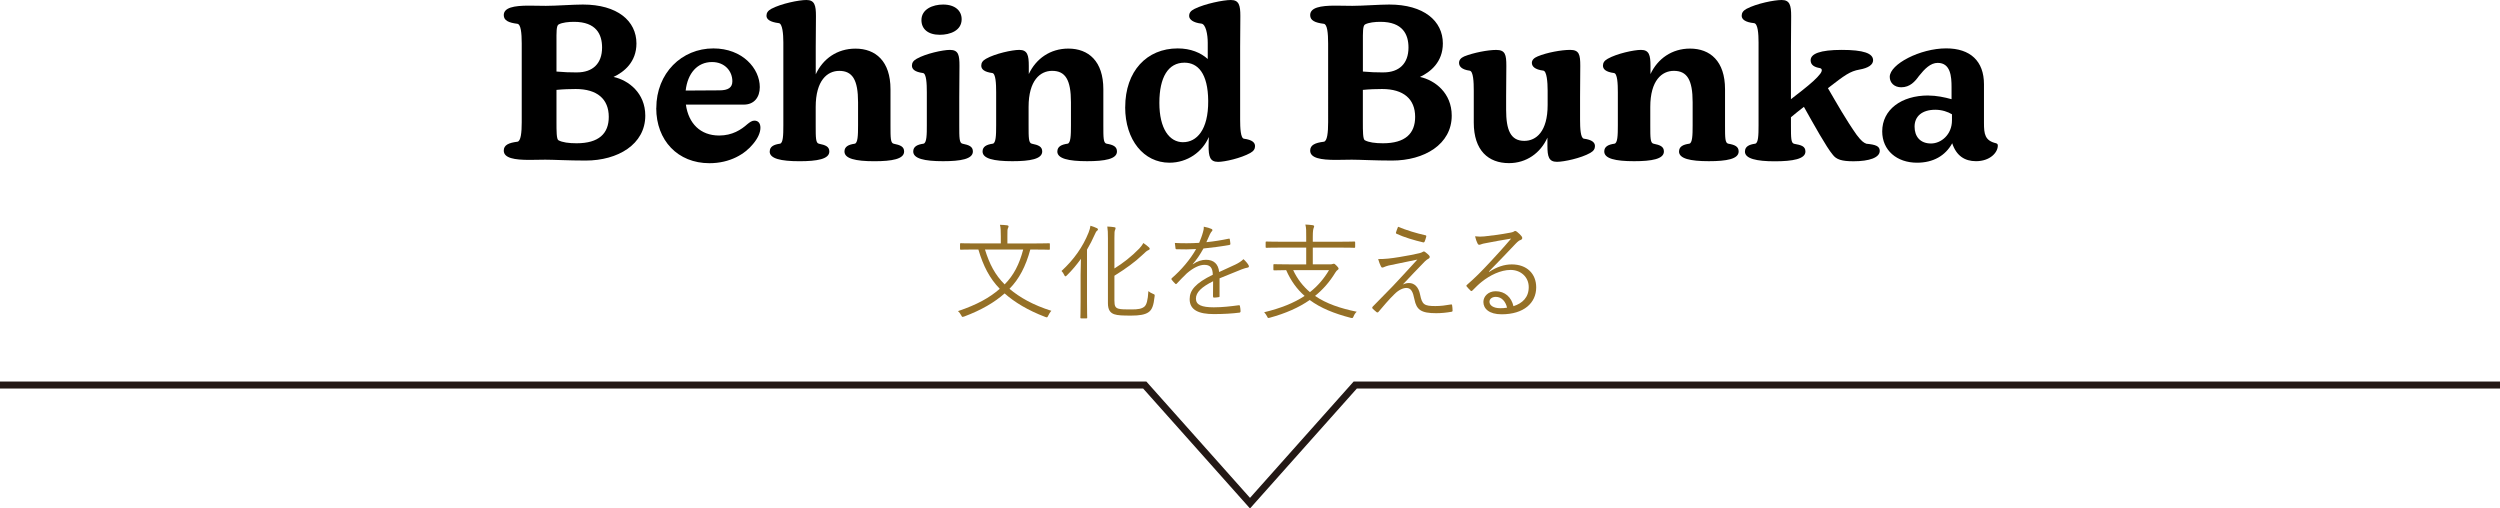
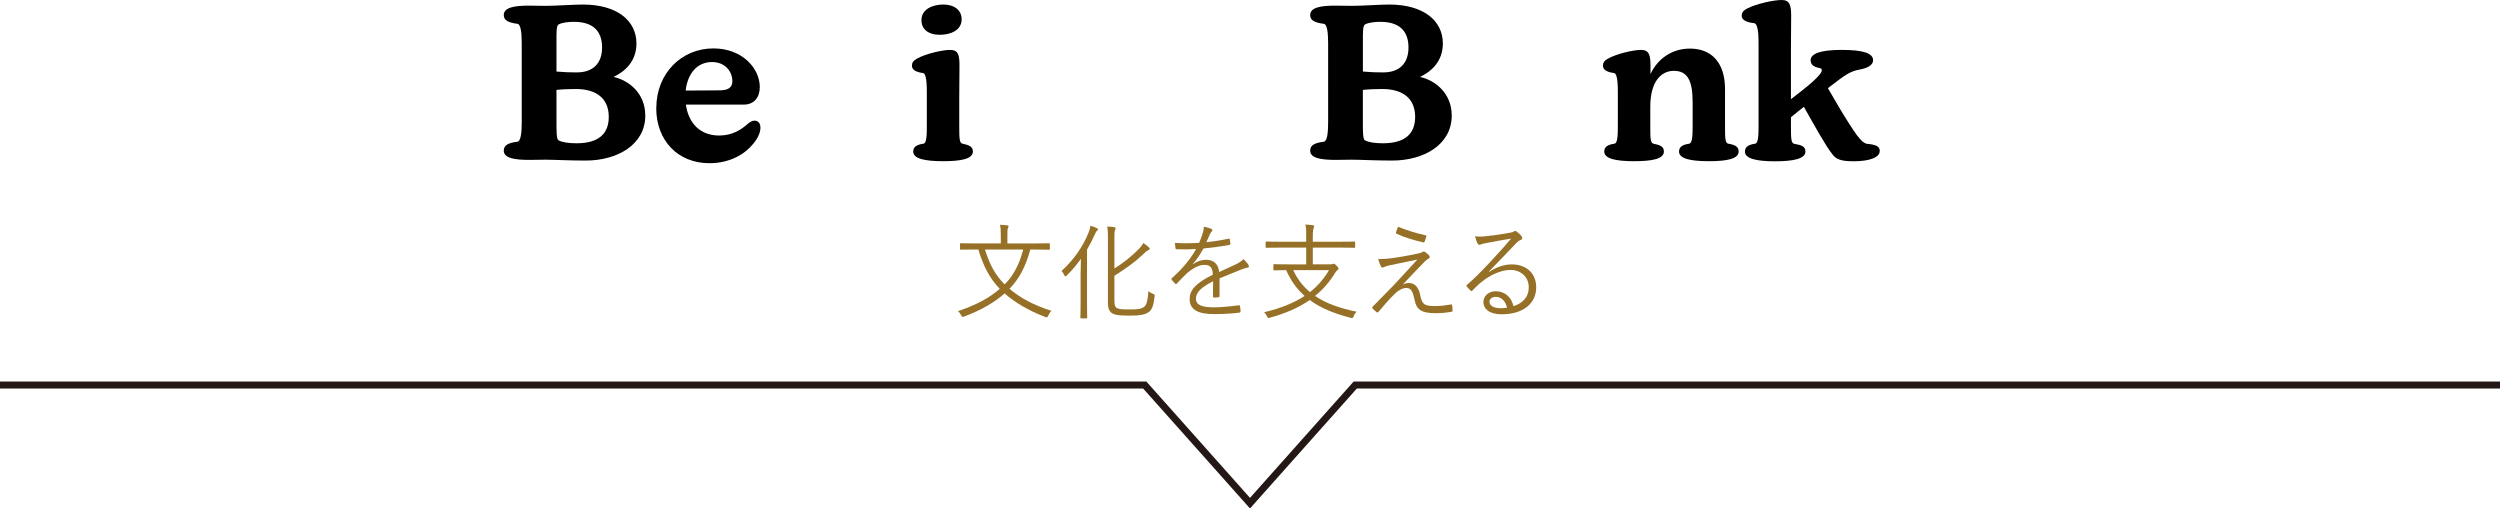
<svg xmlns="http://www.w3.org/2000/svg" id="a" width="710" height="144.4" viewBox="0 0 710 144.4">
  <path d="m154.85,45.35c-1.66,0-3.07.06-4.48.06-4.23,0-7.3-.49-7.3-2.64,0-1.6,1.41-2.21,3.87-2.52.98-.12,1.23-2.64,1.23-5.52V12.34c0-2.95-.25-5.46-1.23-5.58-2.46-.31-3.87-.92-3.87-2.46,0-2.15,2.88-2.7,7.12-2.7,1.47,0,3.19.06,4.85.06,2.82,0,7.79-.37,10.49-.37,9.82,0,15.22,4.66,15.22,11.05,0,5.28-3.5,8.1-6.51,9.51,4.23.92,9.02,4.54,9.02,10.99,0,8.16-7.79,12.76-16.94,12.76-4.91,0-9.08-.25-11.48-.25Zm9.02-24.79c4.48,0,7.12-2.52,7.12-7.06,0-3.68-1.6-7.3-7.98-7.3-1.53,0-3.31.18-4.36.74-.68.37-.61,2.33-.61,4.97v8.41c1.9.18,3.87.25,5.83.25Zm-5.28,19.27c1.1.61,2.95.86,5.16.86,6.32,0,9.14-2.76,9.14-7.49,0-5.09-3.31-7.92-9.39-7.92-1.53,0-3.62.06-5.46.25v9.08c0,2.64,0,4.91.55,5.22Z" />
  <path d="m186.39,30.69c0-9.94,7.24-16.94,16.2-16.94,8.29,0,13.19,5.71,13.19,10.99,0,2.88-1.6,4.97-4.54,4.97h-16.45c.74,5.34,4.11,8.78,9.45,8.78,3.74,0,6.26-1.66,8.04-3.25.68-.55,1.29-.98,1.96-.98,1.04,0,1.72.67,1.72,2.03s-.74,3.01-2.09,4.6c-2.27,2.82-6.51,5.46-12.4,5.46-8.96,0-15.1-6.44-15.1-15.65Zm17.92-5.03c2.52,0,3.68-.8,3.68-2.58,0-2.88-2.15-5.46-5.77-5.46-4.17,0-6.94,3.19-7.49,8.1l9.57-.06Z" />
-   <path d="m218.61,43.02c0-1.41,1.17-1.96,2.88-2.21.92-.12.98-2.45.98-5.22V12.03c0-2.39-.25-5.34-1.29-5.46-2.52-.31-3.5-1.1-3.5-2.09,0-.8.37-1.41,1.35-1.96,2.88-1.53,7.92-2.52,10-2.52,2.33,0,2.7,1.53,2.7,4.54,0,2.15-.06,5.22-.06,8.96v7.61c2.03-4.42,6.08-7.3,11.29-7.3,5.71,0,9.94,3.56,9.94,11.54v10.25c0,3.56,0,5.03.92,5.22,1.84.37,2.95.8,2.95,2.21,0,2.15-3.44,2.76-8.47,2.76-5.34,0-8.47-.74-8.47-2.76,0-1.41,1.17-1.96,2.88-2.21.92-.12.98-2.45.98-5.22v-6.57c0-6.38-1.6-8.9-5.34-8.9-3.38,0-6.69,2.7-6.69,10.25v5.22c0,3.56,0,5.03.92,5.22,1.84.37,2.95.8,2.95,2.21,0,2.15-3.44,2.76-8.47,2.76-5.34,0-8.47-.74-8.47-2.76Z" />
  <path d="m259.36,43.02c0-1.41,1.17-1.96,2.88-2.21.98-.12.98-2.76.98-5.22v-9.39c0-2.39-.12-5.34-1.1-5.46-2.33-.31-3.13-1.1-3.13-2.09,0-.8.37-1.41,1.35-1.96,2.58-1.47,7.43-2.52,9.45-2.52,2.45,0,2.7,1.53,2.7,4.54,0,2.15-.06,5.22-.06,9.02v7.86c0,3.56,0,5.03.92,5.22,1.84.37,2.95.8,2.95,2.21,0,2.15-3.44,2.76-8.47,2.76-5.34,0-8.47-.74-8.47-2.76Zm8.47-41.73c3.44,0,5.28,1.78,5.28,4.17,0,3.25-3.31,4.42-6.2,4.42-3.38,0-5.22-1.66-5.22-4.17,0-3.13,3.25-4.42,6.14-4.42Z" />
-   <path d="m300.29,43.02c0-1.41,1.17-1.96,2.88-2.21.92-.12.98-2.45.98-5.22v-6.57c0-6.38-1.6-8.9-5.34-8.9-3.38,0-6.69,2.7-6.69,10.25v5.22c0,3.56,0,5.03.92,5.22,1.84.37,2.95.8,2.95,2.21,0,2.15-3.44,2.76-8.47,2.76-5.34,0-8.47-.74-8.47-2.76,0-1.41,1.17-1.96,2.88-2.21.92-.12.98-2.45.98-5.22v-9.39c0-2.39-.12-5.34-1.1-5.46-2.33-.31-3.13-1.1-3.13-2.09,0-.8.37-1.41,1.35-1.96,2.58-1.47,7.43-2.52,9.45-2.52,2.33,0,2.7,1.53,2.7,4.54v2.33c2.03-4.36,6.08-7.24,11.23-7.24,5.71,0,9.94,3.56,9.94,11.54v10.25c0,3.56,0,5.03.92,5.22,1.84.31,2.95.8,2.95,2.21,0,2.15-3.44,2.76-8.47,2.76-5.34,0-8.47-.74-8.47-2.76Z" />
-   <path d="m319.56,30.44c0-10.25,6.14-16.69,14.91-16.69,3.68,0,6.57,1.23,8.53,3.01v-4.6c0-2.39-.55-5.34-1.84-5.46-2.27-.25-3.44-1.17-3.44-2.15,0-.92.43-1.47,1.53-2.03,2.95-1.47,8.22-2.52,10.31-2.52,2.33,0,2.7,1.53,2.7,4.54,0,2.15-.06,5.03-.06,8.84v20.56c0,2.39.12,5.34,1.1,5.46,2.33.31,3.13,1.1,3.13,2.09,0,.8-.37,1.41-1.35,1.96-2.64,1.47-7.24,2.52-9.14,2.52-2.33,0-2.7-1.53-2.7-4.54l.06-2.52c-1.78,4.23-6.08,7.3-11.17,7.3-7.3,0-12.58-6.44-12.58-15.77Zm16.45,9.94c3.81,0,7.18-3.44,7.12-11.72-.06-7.86-2.95-10.86-6.75-10.86-4.6,0-7.12,4.11-7.12,11.42s2.82,11.17,6.75,11.17Z" />
  <path d="m383.87,45.35c-1.66,0-3.07.06-4.48.06-4.24,0-7.3-.49-7.3-2.64,0-1.6,1.41-2.21,3.87-2.52.98-.12,1.23-2.64,1.23-5.52V12.34c0-2.95-.25-5.46-1.23-5.58-2.46-.31-3.87-.92-3.87-2.46,0-2.15,2.88-2.7,7.12-2.7,1.47,0,3.19.06,4.85.06,2.82,0,7.79-.37,10.49-.37,9.82,0,15.22,4.66,15.22,11.05,0,5.28-3.5,8.1-6.5,9.51,4.23.92,9.02,4.54,9.02,10.99,0,8.16-7.79,12.76-16.94,12.76-4.91,0-9.08-.25-11.48-.25Zm9.02-24.79c4.48,0,7.12-2.52,7.12-7.06,0-3.68-1.6-7.3-7.98-7.3-1.53,0-3.31.18-4.36.74-.67.37-.61,2.33-.61,4.97v8.41c1.9.18,3.87.25,5.83.25Zm-5.28,19.27c1.1.61,2.95.86,5.15.86,6.32,0,9.14-2.76,9.14-7.49,0-5.09-3.31-7.92-9.39-7.92-1.53,0-3.62.06-5.46.25v9.08c0,2.64,0,4.91.55,5.22Z" />
-   <path d="m418.55,34.8v-9.08c0-2.39-.12-5.52-1.17-5.65-2.27-.31-3.01-1.23-3.01-2.21,0-.8.49-1.41,1.47-1.84,2.58-1.04,6.69-1.84,9.08-1.84,2.58,0,2.88,1.35,2.88,4.54,0,2.15-.06,4.97-.06,8.71v3.74c0,5.71,1.23,8.84,5.16,8.84,3.38,0,6.63-2.64,6.63-10.19v-4.11c0-2.39-.25-5.52-1.23-5.65-2.46-.31-3.25-1.23-3.25-2.21,0-.8.61-1.41,1.66-1.84,2.64-1.1,6.75-1.84,9.21-1.84,2.58,0,2.88,1.35,2.88,4.54,0,2.15-.06,5.22-.06,8.96v6.32c0,2.39.12,5.28,1.1,5.4,2.33.31,3.13,1.1,3.13,2.09,0,.8-.37,1.41-1.35,1.96-2.58,1.47-7.43,2.52-9.45,2.52-2.33,0-2.7-1.53-2.7-4.54v-2.33c-1.96,4.36-5.95,7.24-10.92,7.24-5.83,0-10-3.56-10-11.54Z" />
  <path d="m476.85,43.02c0-1.41,1.17-1.96,2.88-2.21.92-.12.98-2.45.98-5.22v-6.57c0-6.38-1.6-8.9-5.34-8.9-3.38,0-6.69,2.7-6.69,10.25v5.22c0,3.56,0,5.03.92,5.22,1.84.37,2.95.8,2.95,2.21,0,2.15-3.44,2.76-8.47,2.76-5.34,0-8.47-.74-8.47-2.76,0-1.41,1.17-1.96,2.88-2.21.92-.12.98-2.45.98-5.22v-9.39c0-2.39-.12-5.34-1.1-5.46-2.33-.31-3.13-1.1-3.13-2.09,0-.8.37-1.41,1.35-1.96,2.58-1.47,7.43-2.52,9.45-2.52,2.33,0,2.7,1.53,2.7,4.54v2.33c2.03-4.36,6.08-7.24,11.23-7.24,5.71,0,9.94,3.56,9.94,11.54v10.25c0,3.56,0,5.03.92,5.22,1.84.31,2.95.8,2.95,2.21,0,2.15-3.44,2.76-8.47,2.76-5.34,0-8.47-.74-8.47-2.76Z" />
  <path d="m495.57,43.02c0-1.41,1.17-1.96,2.88-2.21.92-.12.98-2.45.98-5.22V12.03c0-2.39-.18-5.34-1.29-5.46-2.52-.25-3.5-1.1-3.5-2.09,0-.8.37-1.41,1.35-1.96,2.88-1.53,7.92-2.52,10-2.52,2.33,0,2.7,1.53,2.7,4.54,0,2.15-.06,5.22-.06,8.96v14.67l3.38-2.64c2.33-1.84,4.05-3.38,4.91-4.54.67-.86.61-1.53-.12-1.66-1.41-.25-2.58-.8-2.58-2.21,0-1.84,2.64-2.95,8.84-2.95s8.9.98,8.9,2.95c0,1.29-1.41,2.21-3.87,2.64-2.7.49-4.11,1.53-8.96,5.28,2.39,4.11,5.16,9.02,8.16,13.26,1.35,1.78,1.96,2.21,2.76,2.52,2.64.25,3.8.68,3.8,2.03,0,1.9-2.95,2.95-7.43,2.95-3.38,0-4.91-.49-5.95-1.9-1.72-2.02-5.34-8.53-8.16-13.56-1.35,1.04-2.58,2.03-3.68,2.95v2.33c0,3.56,0,5.03.92,5.22,2.03.37,3.19.68,3.19,2.21,0,2.09-3.56,2.76-8.71,2.76s-8.47-.74-8.47-2.76Z" />
-   <path d="m547.61,27.13c2.33,0,4.66.49,6.63,1.04v-3.44c0-2.95-.25-6.87-3.93-6.87-2.03,0-3.68,1.66-5.34,3.74-1.1,1.53-2.52,3.19-5.03,3.19-1.96,0-3.25-1.29-3.25-2.95,0-3.62,8.65-8.1,16.02-8.1,6.87,0,10.74,3.62,10.74,10.19v10.99c0,3.13.25,5.03,3.44,5.77.37.12.49.31.49.67,0,1.96-2.21,4.42-6.2,4.42-3.19,0-5.58-1.53-6.75-5.09-1.96,3.56-5.4,5.52-10,5.52-5.71,0-9.88-3.5-9.88-8.9,0-6.14,5.4-10.19,13.07-10.19Zm.8,13.62c2.88,0,5.95-2.52,5.95-6.57v-1.72c-1.1-.68-2.82-1.29-4.73-1.29-3.74,0-5.89,1.84-5.89,4.79,0,2.76,1.54,4.79,4.67,4.79Z" />
  <path d="m292.61,70.86c-1.31,4.82-3.18,8.39-5.92,11.16,2.92,2.47,6.78,4.64,11.9,6.25-.36.36-.65.89-.89,1.37-.18.36-.24.48-.42.48-.09,0-.24-.03-.45-.12-4.94-1.88-8.69-4.17-11.52-6.67-2.89,2.56-6.61,4.73-11.46,6.55-.21.06-.36.12-.45.12-.18,0-.24-.12-.42-.45-.24-.45-.57-.92-.92-1.19,5.42-1.82,9.02-3.84,11.87-6.34-2.86-2.95-4.67-6.43-6.07-11.16h-1.04c-2.83,0-3.78.06-3.93.06-.21,0-.24-.03-.24-.24v-1.37c0-.21.03-.24.24-.24.15,0,1.1.06,3.93.06h7.41v-2.02c0-1.52-.03-2.44-.24-3.27.74.03,1.43.06,2.08.15.21.03.36.15.36.27,0,.21-.09.36-.18.57-.15.3-.15.71-.15,2.26v2.05h7.86c2.83,0,3.78-.06,3.93-.06.24,0,.27.03.27.24v1.37c0,.21-.03.24-.27.24-.15,0-1.1-.06-3.93-.06h-1.37Zm-12.88,0c1.28,4.14,2.86,7.2,5.59,9.91,2.59-2.62,4.17-5.71,5.27-9.91h-10.86Z" fill="#957026" />
  <path d="m306.89,78.03c0-1.19.06-3,.09-4.52-1.19,1.67-2.5,3.24-3.96,4.67-.18.18-.33.3-.42.3-.15,0-.24-.12-.36-.39-.21-.48-.48-.83-.77-1.13,3.51-3.21,6.07-6.87,7.68-10.89.3-.74.48-1.43.54-1.96.74.21,1.25.42,1.81.68.24.12.33.21.33.36s-.09.27-.27.39c-.21.15-.39.45-.68,1.13-.62,1.4-1.34,2.83-2.17,4.23v14.67c0,3.12.06,4.46.06,4.61,0,.21-.03.24-.24.24h-1.43c-.24,0-.27-.03-.27-.24,0-.15.06-1.49.06-4.61v-7.53Zm9.61,7.41c0,1.43.24,1.96,1.16,2.23.74.21,1.87.21,3.72.21s2.89-.18,3.63-.8c.6-.51.98-1.73,1.13-4.4.36.3.8.57,1.31.77.54.21.51.24.45.77-.27,2.5-.71,3.75-1.7,4.43-1.01.74-2.71.98-4.88.98-2.38,0-3.9-.03-4.91-.39-1.04-.39-1.76-1.16-1.76-3.12v-18.45c0-1.52-.03-2.41-.18-3.33.77.03,1.37.09,1.96.18.27.03.39.12.39.27,0,.21-.06.33-.15.54-.15.3-.18.71-.18,2.26v8.66c2.44-1.52,4.82-3.36,7.05-5.65.42-.45.89-1.04,1.16-1.58.56.36,1.13.8,1.55,1.19.21.18.27.3.27.45,0,.18-.21.33-.45.42-.36.12-.83.57-1.55,1.25-2.14,2.05-4.73,3.93-8.03,5.98v7.14Z" fill="#957026" />
  <path d="m346.37,84.04c0,.24-.06.33-.33.36-.3.06-.89.12-1.28.12-.18,0-.27-.15-.27-.36,0-1.31,0-2.77.03-4.29-3.27,1.64-4.88,3.15-4.88,4.94s1.64,2.47,5.09,2.47c2.47,0,4.91-.3,7.08-.59.15-.03.27,0,.33.21.09.45.18,1.04.18,1.46,0,.27-.12.39-.24.42-2.11.27-4.55.42-7.35.42-4.17,0-6.87-1.07-6.87-4.25,0-2.5,1.64-4.52,6.58-6.93-.06-2.02-.74-2.83-2.5-2.8-1.28.03-2.98.77-4.88,2.41-1.07,1.01-1.78,1.79-2.83,2.89-.18.21-.3.21-.45.06-.3-.27-.8-.83-1.04-1.16-.09-.18-.12-.24.06-.42,2.71-2.35,5.18-5.24,6.9-8.27-1.84.12-3.66.12-5.53.06-.24,0-.3-.09-.33-.3-.06-.36-.15-1.01-.18-1.49,2.17.12,4.49.12,6.9-.03.36-.89.77-1.87,1.07-2.98.15-.51.27-.95.24-1.61.86.15,1.73.42,2.23.65.3.15.3.45.06.66-.12.12-.3.33-.54.83-.36.74-.62,1.37-1.01,2.26,2.08-.21,4.22-.54,6.28-.98.24-.06.3-.06.36.12.06.42.15.83.18,1.31,0,.21-.06.3-.39.36-2.35.42-4.88.74-7.26.98-1.01,1.82-1.96,3.21-3.04,4.43l.03.06c1.25-.89,2.56-1.28,3.72-1.28,2.2,0,3.51,1.16,3.75,3.48,1.46-.65,3.15-1.43,4.64-2.14.86-.42,1.64-.89,2.26-1.52.68.6,1.28,1.37,1.46,1.73.24.45,0,.62-.3.68-.36.06-.95.21-1.64.48-2.26.95-4.14,1.64-6.31,2.56v5Z" fill="#957026" />
  <path d="m377.76,75.08c.39,0,.6-.06.74-.12.09-.03.21-.06.3-.06.21,0,.36.12.8.57.39.39.56.65.56.83,0,.15-.12.27-.3.39-.21.15-.36.27-.62.71-1.61,2.65-3.51,4.82-5.77,6.64,3.21,2.2,7.2,3.54,11.84,4.49-.36.33-.66.74-.89,1.31-.24.54-.27.54-.83.42-4.7-1.22-8.54-2.77-11.63-5.06-3.12,2.17-6.87,3.81-11.34,5.03-.56.15-.54.12-.8-.42-.21-.42-.51-.83-.8-1.13,4.67-1.13,8.45-2.62,11.49-4.64-2.17-1.9-3.9-4.28-5.24-7.32-2.38.03-3.27.06-3.39.06-.21,0-.24-.03-.24-.24v-1.31c0-.18.03-.21.24-.21.15,0,1.16.06,4.14.06h4.94v-4.76h-7.32c-2.86,0-3.81.06-3.96.06-.21,0-.24-.03-.24-.24v-1.31c0-.21.03-.24.24-.24.15,0,1.1.06,3.96.06h7.32v-1.28c0-1.87.03-2.56-.24-3.6.71.03,1.49.09,2.08.18.24.03.42.15.42.3,0,.18-.12.39-.18.59-.09.3-.21.77-.21,2.41v1.4h7.83c2.86,0,3.81-.06,3.96-.06.21,0,.24.03.24.24v1.31c0,.21-.03.24-.24.24-.15,0-1.1-.06-3.96-.06h-7.83v4.76h4.94Zm-10.5,1.64c1.22,2.59,2.83,4.61,4.76,6.25,2.2-1.73,3.96-3.78,5.42-6.25h-10.18Z" fill="#957026" />
  <path d="m397.6,72.97c2.38-.39,4.17-.74,5.53-1.07.45-.12.68-.21.92-.36.12-.09.21-.12.36-.12.12,0,.18.06.33.15.36.27.77.6,1.1.95.15.15.21.36.21.45,0,.18-.12.39-.33.48-.36.18-.66.42-1.04.77-2.14,2.17-4.17,4.34-6.28,6.58.6-.27,1.1-.42,1.76-.42,1.55,0,2.74,1.16,3.15,3.3.57,2.8,1.13,3.24,4.34,3.24,1.52,0,2.89-.18,4.4-.45.24-.06.33.03.36.3.06.36.12.95.12,1.46,0,.21-.12.3-.39.33-1.34.24-2.89.39-4.25.39-4.29,0-5.59-.95-6.19-3.93-.42-2.11-.92-3.24-2.29-3.24-.95,0-2.2.57-3.36,1.73-1.52,1.46-3.27,3.54-4.61,5.12-.12.12-.3.15-.48.03-.42-.33-.83-.71-1.16-1.04-.15-.15-.09-.39.06-.54,2.2-2.23,4.34-4.43,5.68-5.8,1.88-1.96,4.08-4.4,6.99-7.56-3.18.66-5.68,1.16-8.21,1.7-.62.15-.98.33-1.22.42-.27.12-.36.15-.54.15-.15,0-.27-.12-.39-.36-.24-.48-.54-1.22-.77-2.05,1.99,0,3.42-.15,6.19-.6Zm7.2-6.16c.27.06.3.15.24.45-.12.45-.3,1.04-.45,1.37-.06.15-.21.24-.39.21-2.53-.59-5.47-1.46-7.56-2.44-.15-.06-.24-.18-.18-.39.12-.45.36-1.01.59-1.61,2.53,1.04,5.21,1.84,7.74,2.41Z" fill="#957026" />
  <path d="m422.95,77.2c2.14-1.4,4.25-2.11,6.4-2.11,4.28,0,6.93,2.65,6.93,6.52,0,4.43-3.51,7.65-9.82,7.65-3.57,0-5.18-1.61-5.18-3.51,0-1.55,1.37-3.04,3.48-3.04,2.68,0,4.49,1.73,5.06,4.25,2.56-.83,4.34-2.5,4.34-5.42s-2.32-4.88-5.15-4.88-5.89,1.52-8.18,3.36c-.95.74-1.73,1.55-2.62,2.44-.24.24-.39.27-.59.06-.36-.36-.8-.8-1.1-1.19-.12-.15-.09-.27.12-.45,2.35-2.05,3.87-3.57,6.72-6.63,1.73-1.88,3.51-3.78,5.8-6.49-2.47.39-4.79.83-7.44,1.34-.39.06-.74.15-1.04.27-.21.09-.45.15-.57.15-.21,0-.36-.12-.48-.36-.27-.54-.48-1.1-.71-2.05.98.12,1.81.12,2.62.03,2.35-.24,4.79-.57,7.41-1.07.36-.06.71-.15.92-.27.12-.09.3-.21.42-.21.15,0,.3.06.54.24.57.45,1.01.89,1.28,1.25.15.18.21.36.21.51,0,.24-.15.45-.45.56-.39.12-.71.33-1.4,1.04-2.65,2.8-4.64,4.88-7.62,7.92l.09.09Zm1.87,7.11c-.95,0-1.81.48-1.81,1.4,0,.98,1.07,1.82,3.06,1.82.65,0,1.25-.03,1.93-.15-.39-1.7-1.49-3.07-3.18-3.07Z" fill="#957026" />
  <polyline points="0 109.35 325.11 109.35 338.38 124.24 355 142.9 371.62 124.24 384.89 109.35 710 109.35" fill="none" stroke="#231815" stroke-miterlimit="10" stroke-width="2" />
</svg>